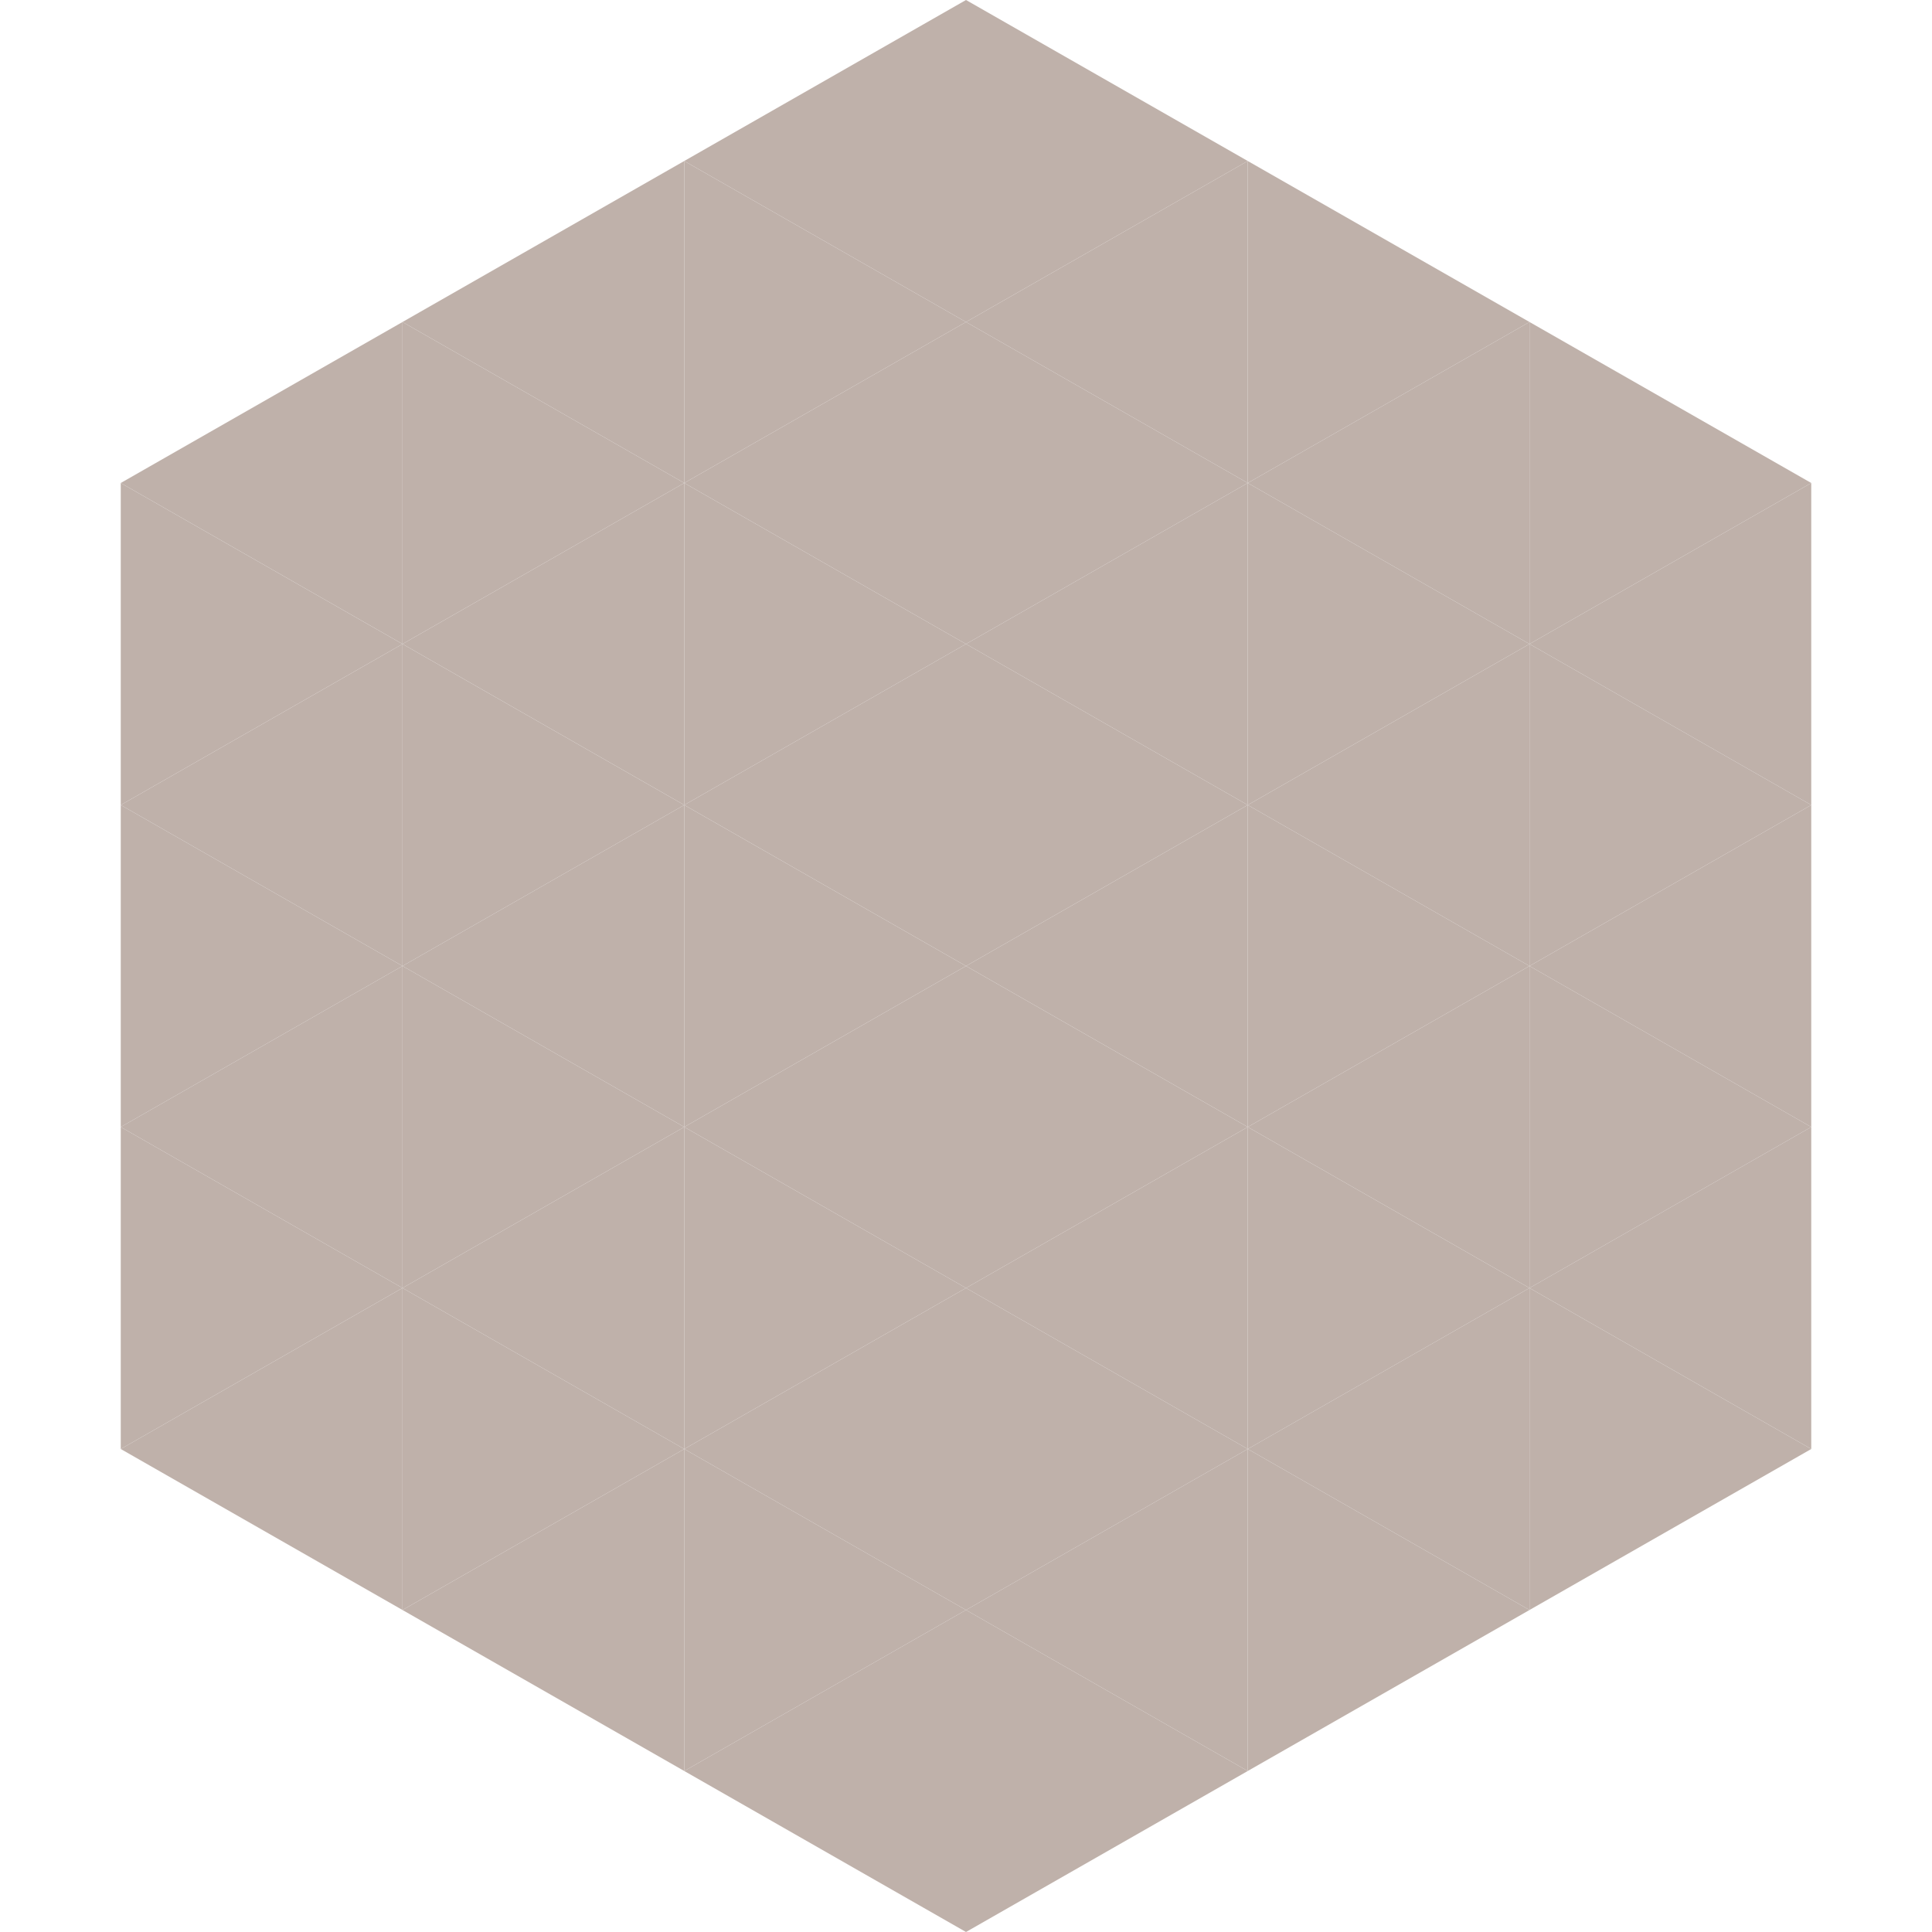
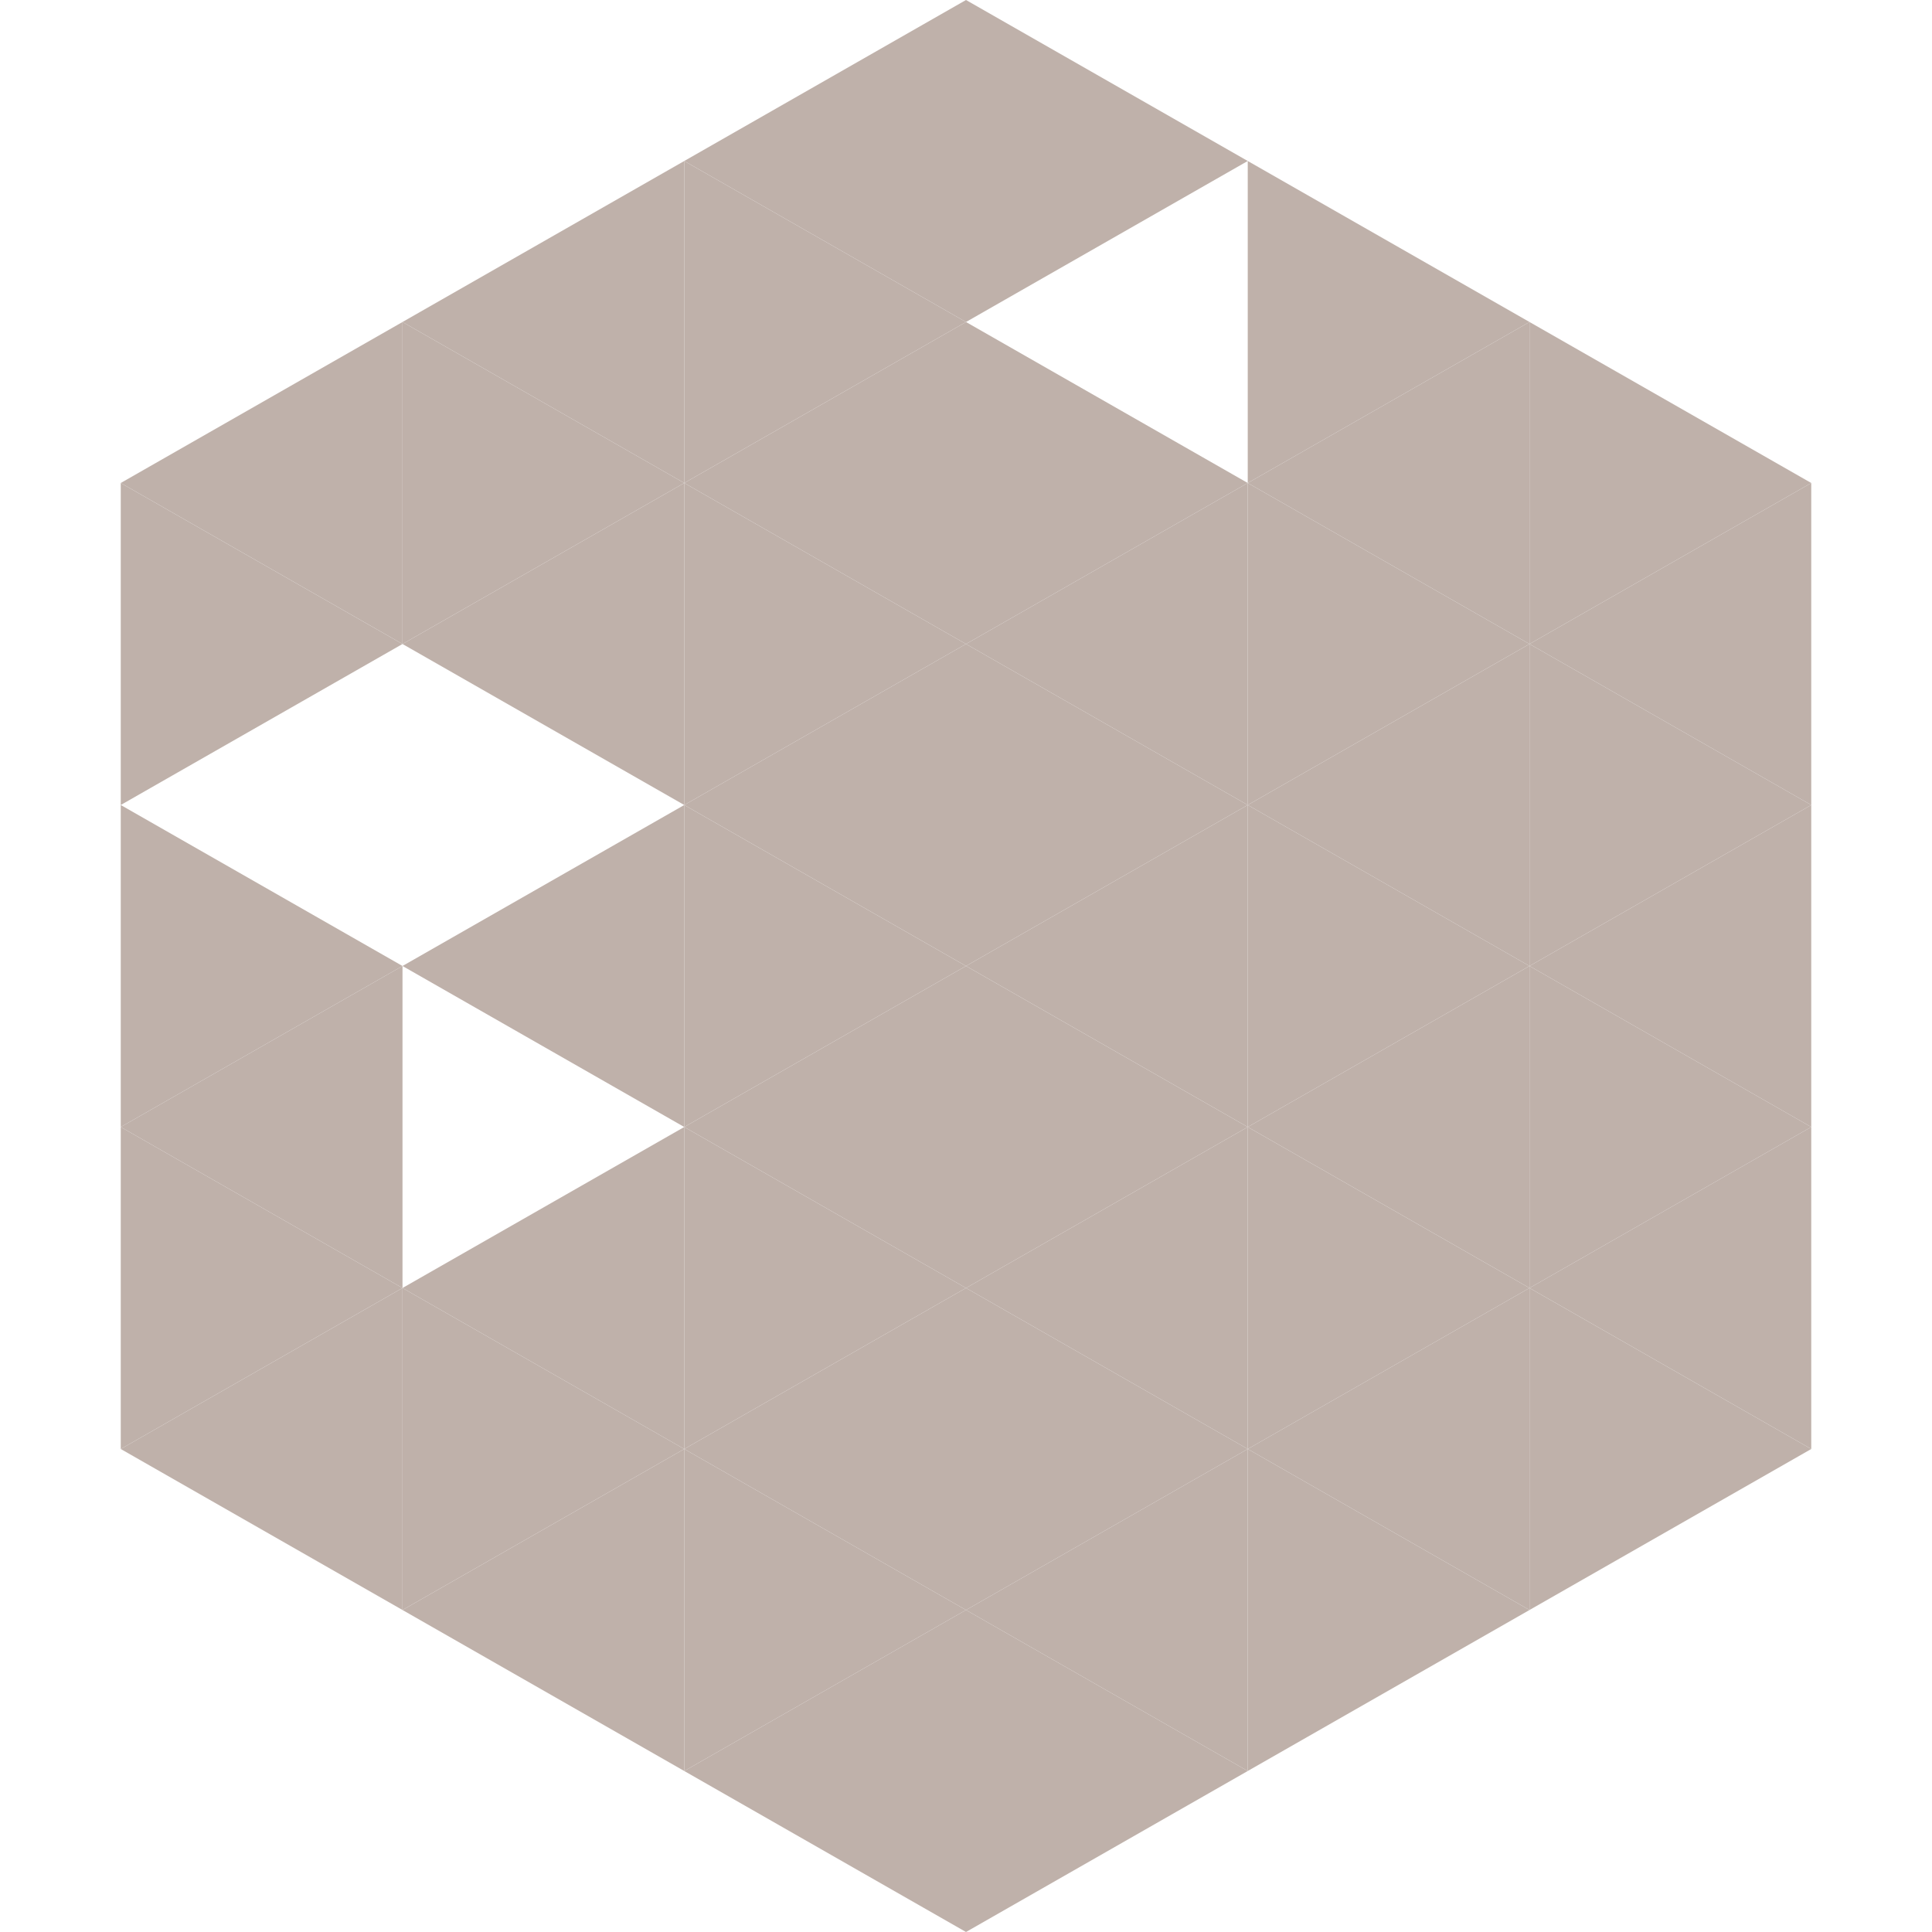
<svg xmlns="http://www.w3.org/2000/svg" width="240" height="240">
  <polygon points="50,40 15,60 50,80" style="fill:rgb(191,177,170)" />
  <polygon points="190,40 225,60 190,80" style="fill:rgb(191,177,170)" />
  <polygon points="15,60 50,80 15,100" style="fill:rgb(191,177,170)" />
  <polygon points="225,60 190,80 225,100" style="fill:rgb(191,177,170)" />
-   <polygon points="50,80 15,100 50,120" style="fill:rgb(191,177,170)" />
  <polygon points="190,80 225,100 190,120" style="fill:rgb(191,177,170)" />
  <polygon points="15,100 50,120 15,140" style="fill:rgb(191,177,170)" />
  <polygon points="225,100 190,120 225,140" style="fill:rgb(191,177,170)" />
  <polygon points="50,120 15,140 50,160" style="fill:rgb(191,177,170)" />
  <polygon points="190,120 225,140 190,160" style="fill:rgb(191,177,170)" />
  <polygon points="15,140 50,160 15,180" style="fill:rgb(191,177,170)" />
  <polygon points="225,140 190,160 225,180" style="fill:rgb(191,177,170)" />
  <polygon points="50,160 15,180 50,200" style="fill:rgb(191,177,170)" />
  <polygon points="190,160 225,180 190,200" style="fill:rgb(191,177,170)" />
  <polygon points="15,180 50,200 15,220" style="fill:rgb(255,255,255); fill-opacity:0" />
  <polygon points="225,180 190,200 225,220" style="fill:rgb(255,255,255); fill-opacity:0" />
  <polygon points="50,0 85,20 50,40" style="fill:rgb(255,255,255); fill-opacity:0" />
  <polygon points="190,0 155,20 190,40" style="fill:rgb(255,255,255); fill-opacity:0" />
  <polygon points="85,20 50,40 85,60" style="fill:rgb(191,177,170)" />
  <polygon points="155,20 190,40 155,60" style="fill:rgb(191,177,170)" />
  <polygon points="50,40 85,60 50,80" style="fill:rgb(191,177,170)" />
  <polygon points="190,40 155,60 190,80" style="fill:rgb(191,177,170)" />
  <polygon points="85,60 50,80 85,100" style="fill:rgb(191,177,170)" />
  <polygon points="155,60 190,80 155,100" style="fill:rgb(191,177,170)" />
-   <polygon points="50,80 85,100 50,120" style="fill:rgb(191,177,170)" />
  <polygon points="190,80 155,100 190,120" style="fill:rgb(191,177,170)" />
  <polygon points="85,100 50,120 85,140" style="fill:rgb(191,177,170)" />
  <polygon points="155,100 190,120 155,140" style="fill:rgb(191,177,170)" />
-   <polygon points="50,120 85,140 50,160" style="fill:rgb(191,177,170)" />
  <polygon points="190,120 155,140 190,160" style="fill:rgb(191,177,170)" />
  <polygon points="85,140 50,160 85,180" style="fill:rgb(191,177,170)" />
  <polygon points="155,140 190,160 155,180" style="fill:rgb(191,177,170)" />
  <polygon points="50,160 85,180 50,200" style="fill:rgb(191,177,170)" />
  <polygon points="190,160 155,180 190,200" style="fill:rgb(191,177,170)" />
  <polygon points="85,180 50,200 85,220" style="fill:rgb(191,177,170)" />
  <polygon points="155,180 190,200 155,220" style="fill:rgb(191,177,170)" />
  <polygon points="120,0 85,20 120,40" style="fill:rgb(191,177,170)" />
  <polygon points="120,0 155,20 120,40" style="fill:rgb(191,177,170)" />
  <polygon points="85,20 120,40 85,60" style="fill:rgb(191,177,170)" />
-   <polygon points="155,20 120,40 155,60" style="fill:rgb(191,177,170)" />
  <polygon points="120,40 85,60 120,80" style="fill:rgb(191,177,170)" />
  <polygon points="120,40 155,60 120,80" style="fill:rgb(191,177,170)" />
  <polygon points="85,60 120,80 85,100" style="fill:rgb(191,177,170)" />
  <polygon points="155,60 120,80 155,100" style="fill:rgb(191,177,170)" />
  <polygon points="120,80 85,100 120,120" style="fill:rgb(191,177,170)" />
  <polygon points="120,80 155,100 120,120" style="fill:rgb(191,177,170)" />
  <polygon points="85,100 120,120 85,140" style="fill:rgb(191,177,170)" />
  <polygon points="155,100 120,120 155,140" style="fill:rgb(191,177,170)" />
  <polygon points="120,120 85,140 120,160" style="fill:rgb(191,177,170)" />
  <polygon points="120,120 155,140 120,160" style="fill:rgb(191,177,170)" />
  <polygon points="85,140 120,160 85,180" style="fill:rgb(191,177,170)" />
  <polygon points="155,140 120,160 155,180" style="fill:rgb(191,177,170)" />
  <polygon points="120,160 85,180 120,200" style="fill:rgb(191,177,170)" />
  <polygon points="120,160 155,180 120,200" style="fill:rgb(191,177,170)" />
  <polygon points="85,180 120,200 85,220" style="fill:rgb(191,177,170)" />
  <polygon points="155,180 120,200 155,220" style="fill:rgb(191,177,170)" />
  <polygon points="120,200 85,220 120,240" style="fill:rgb(191,177,170)" />
  <polygon points="120,200 155,220 120,240" style="fill:rgb(191,177,170)" />
  <polygon points="85,220 120,240 85,260" style="fill:rgb(255,255,255); fill-opacity:0" />
  <polygon points="155,220 120,240 155,260" style="fill:rgb(255,255,255); fill-opacity:0" />
</svg>